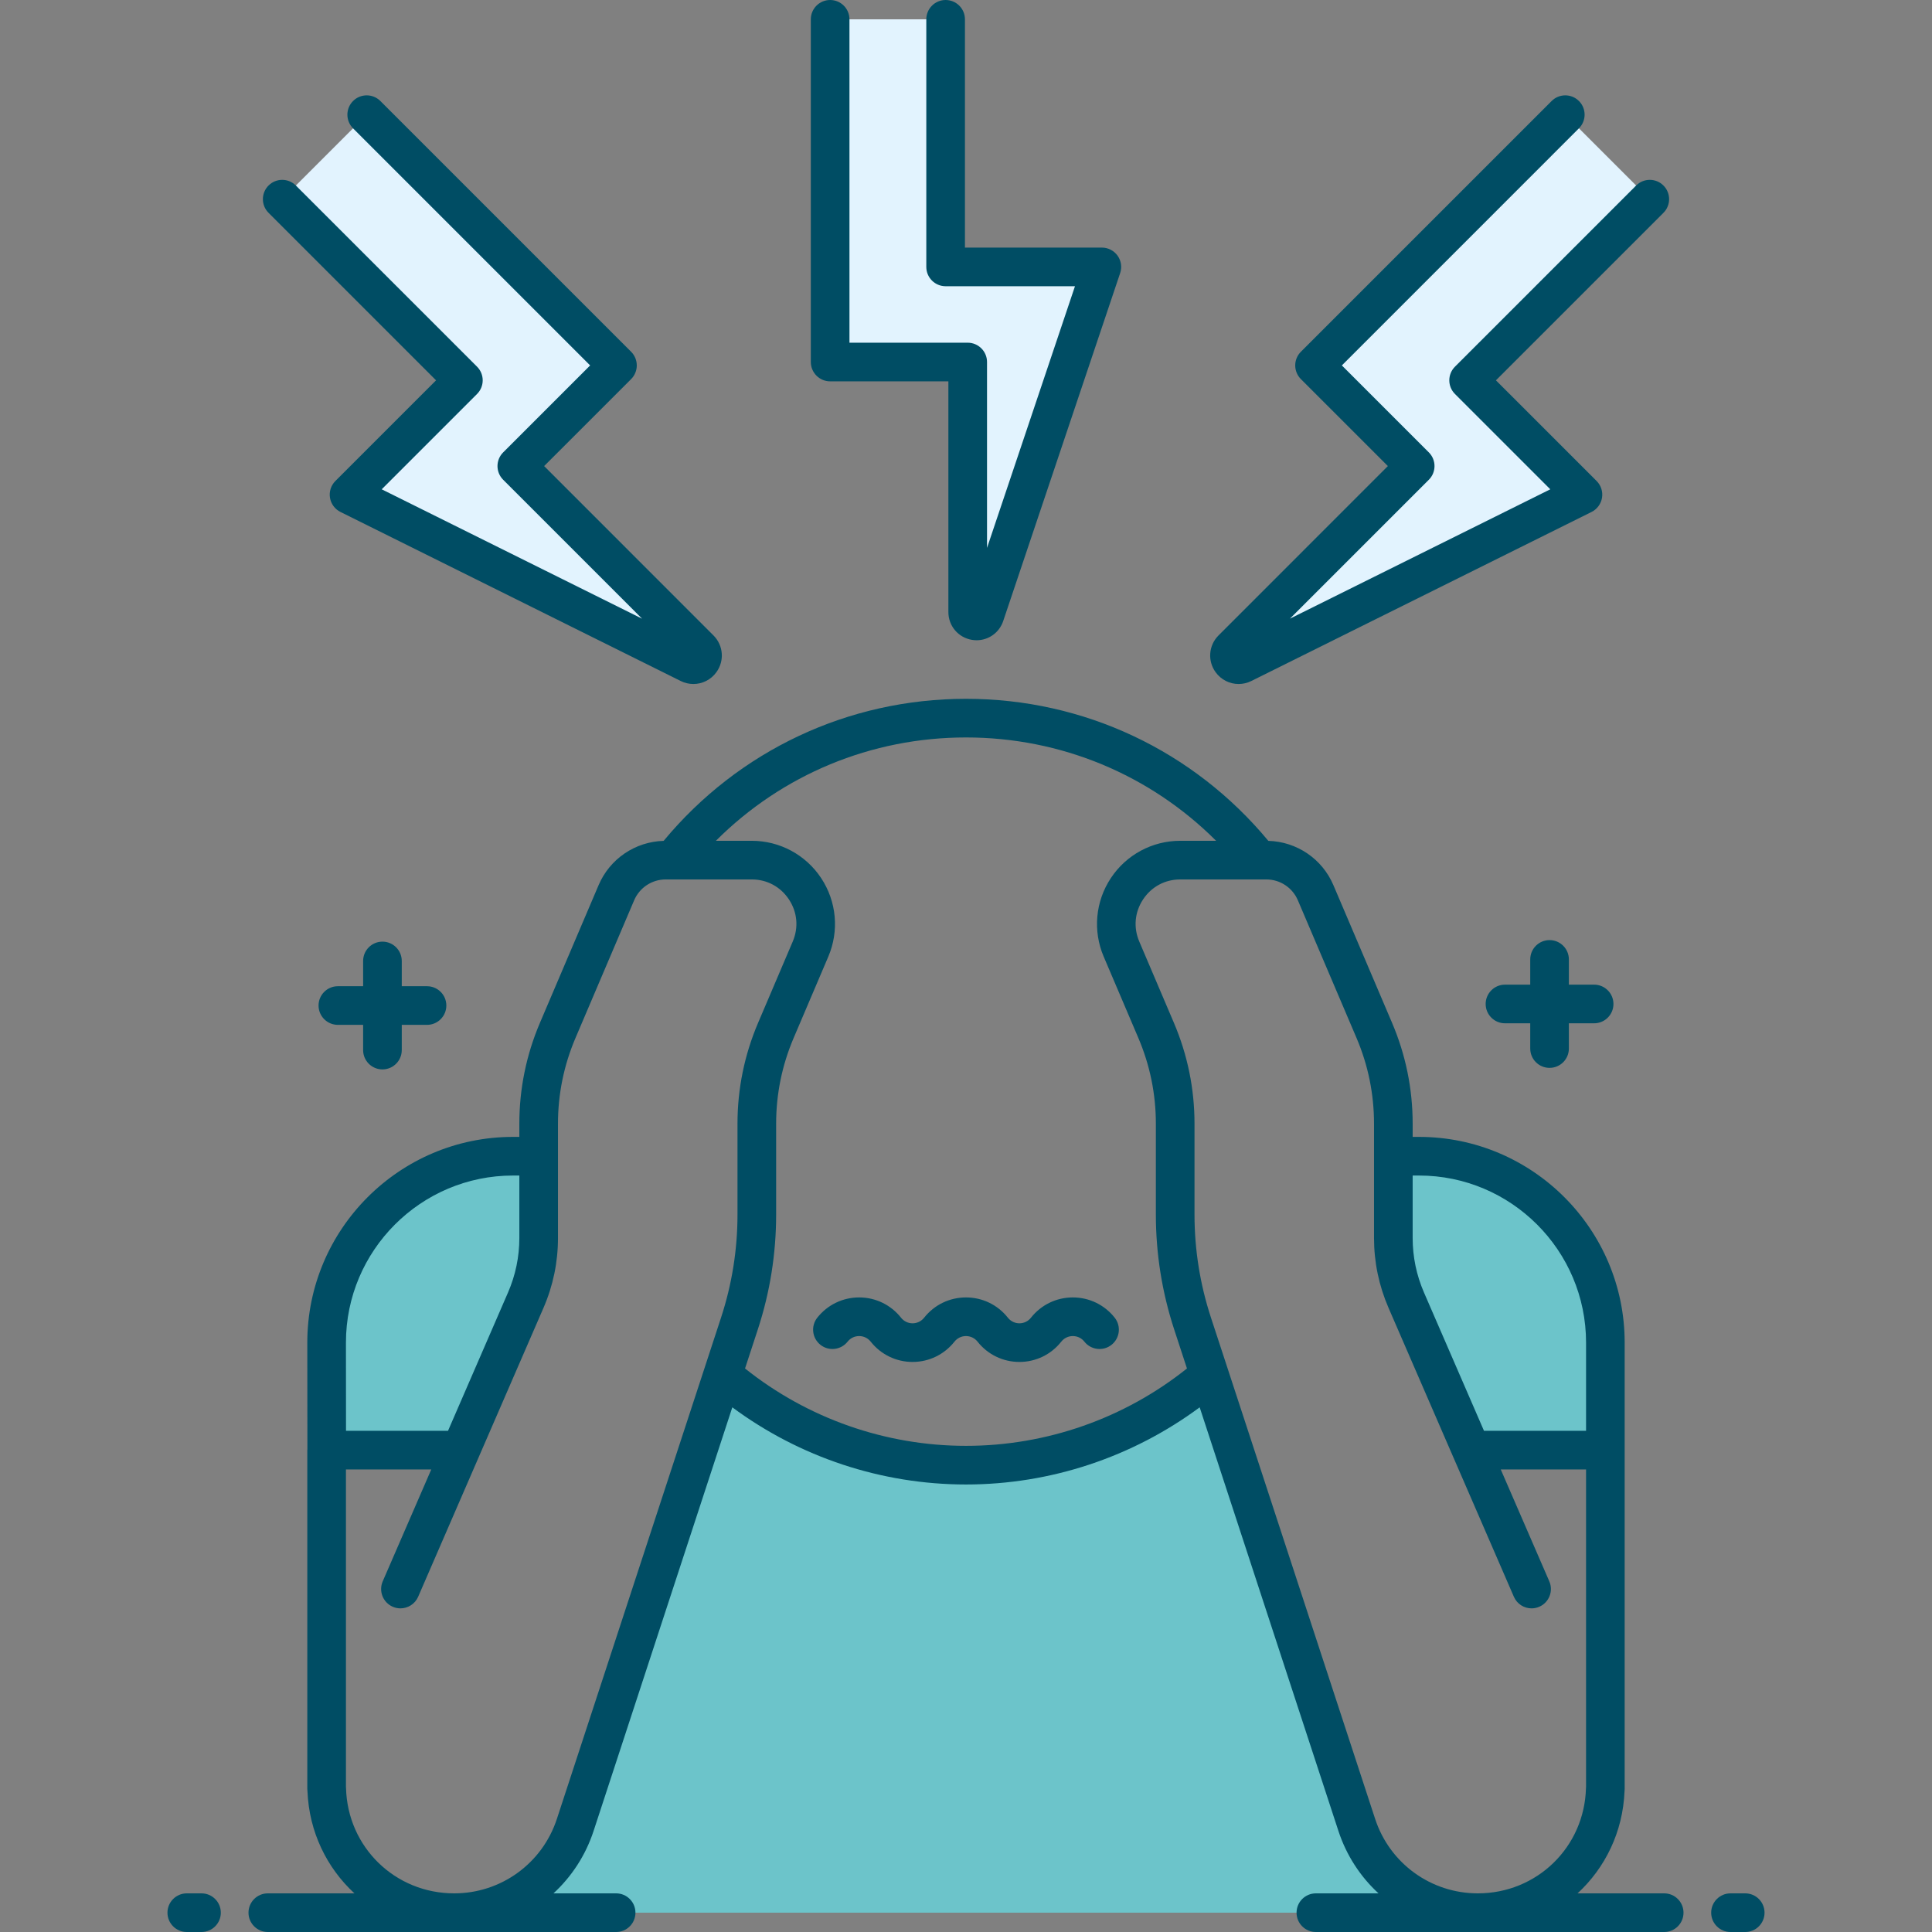
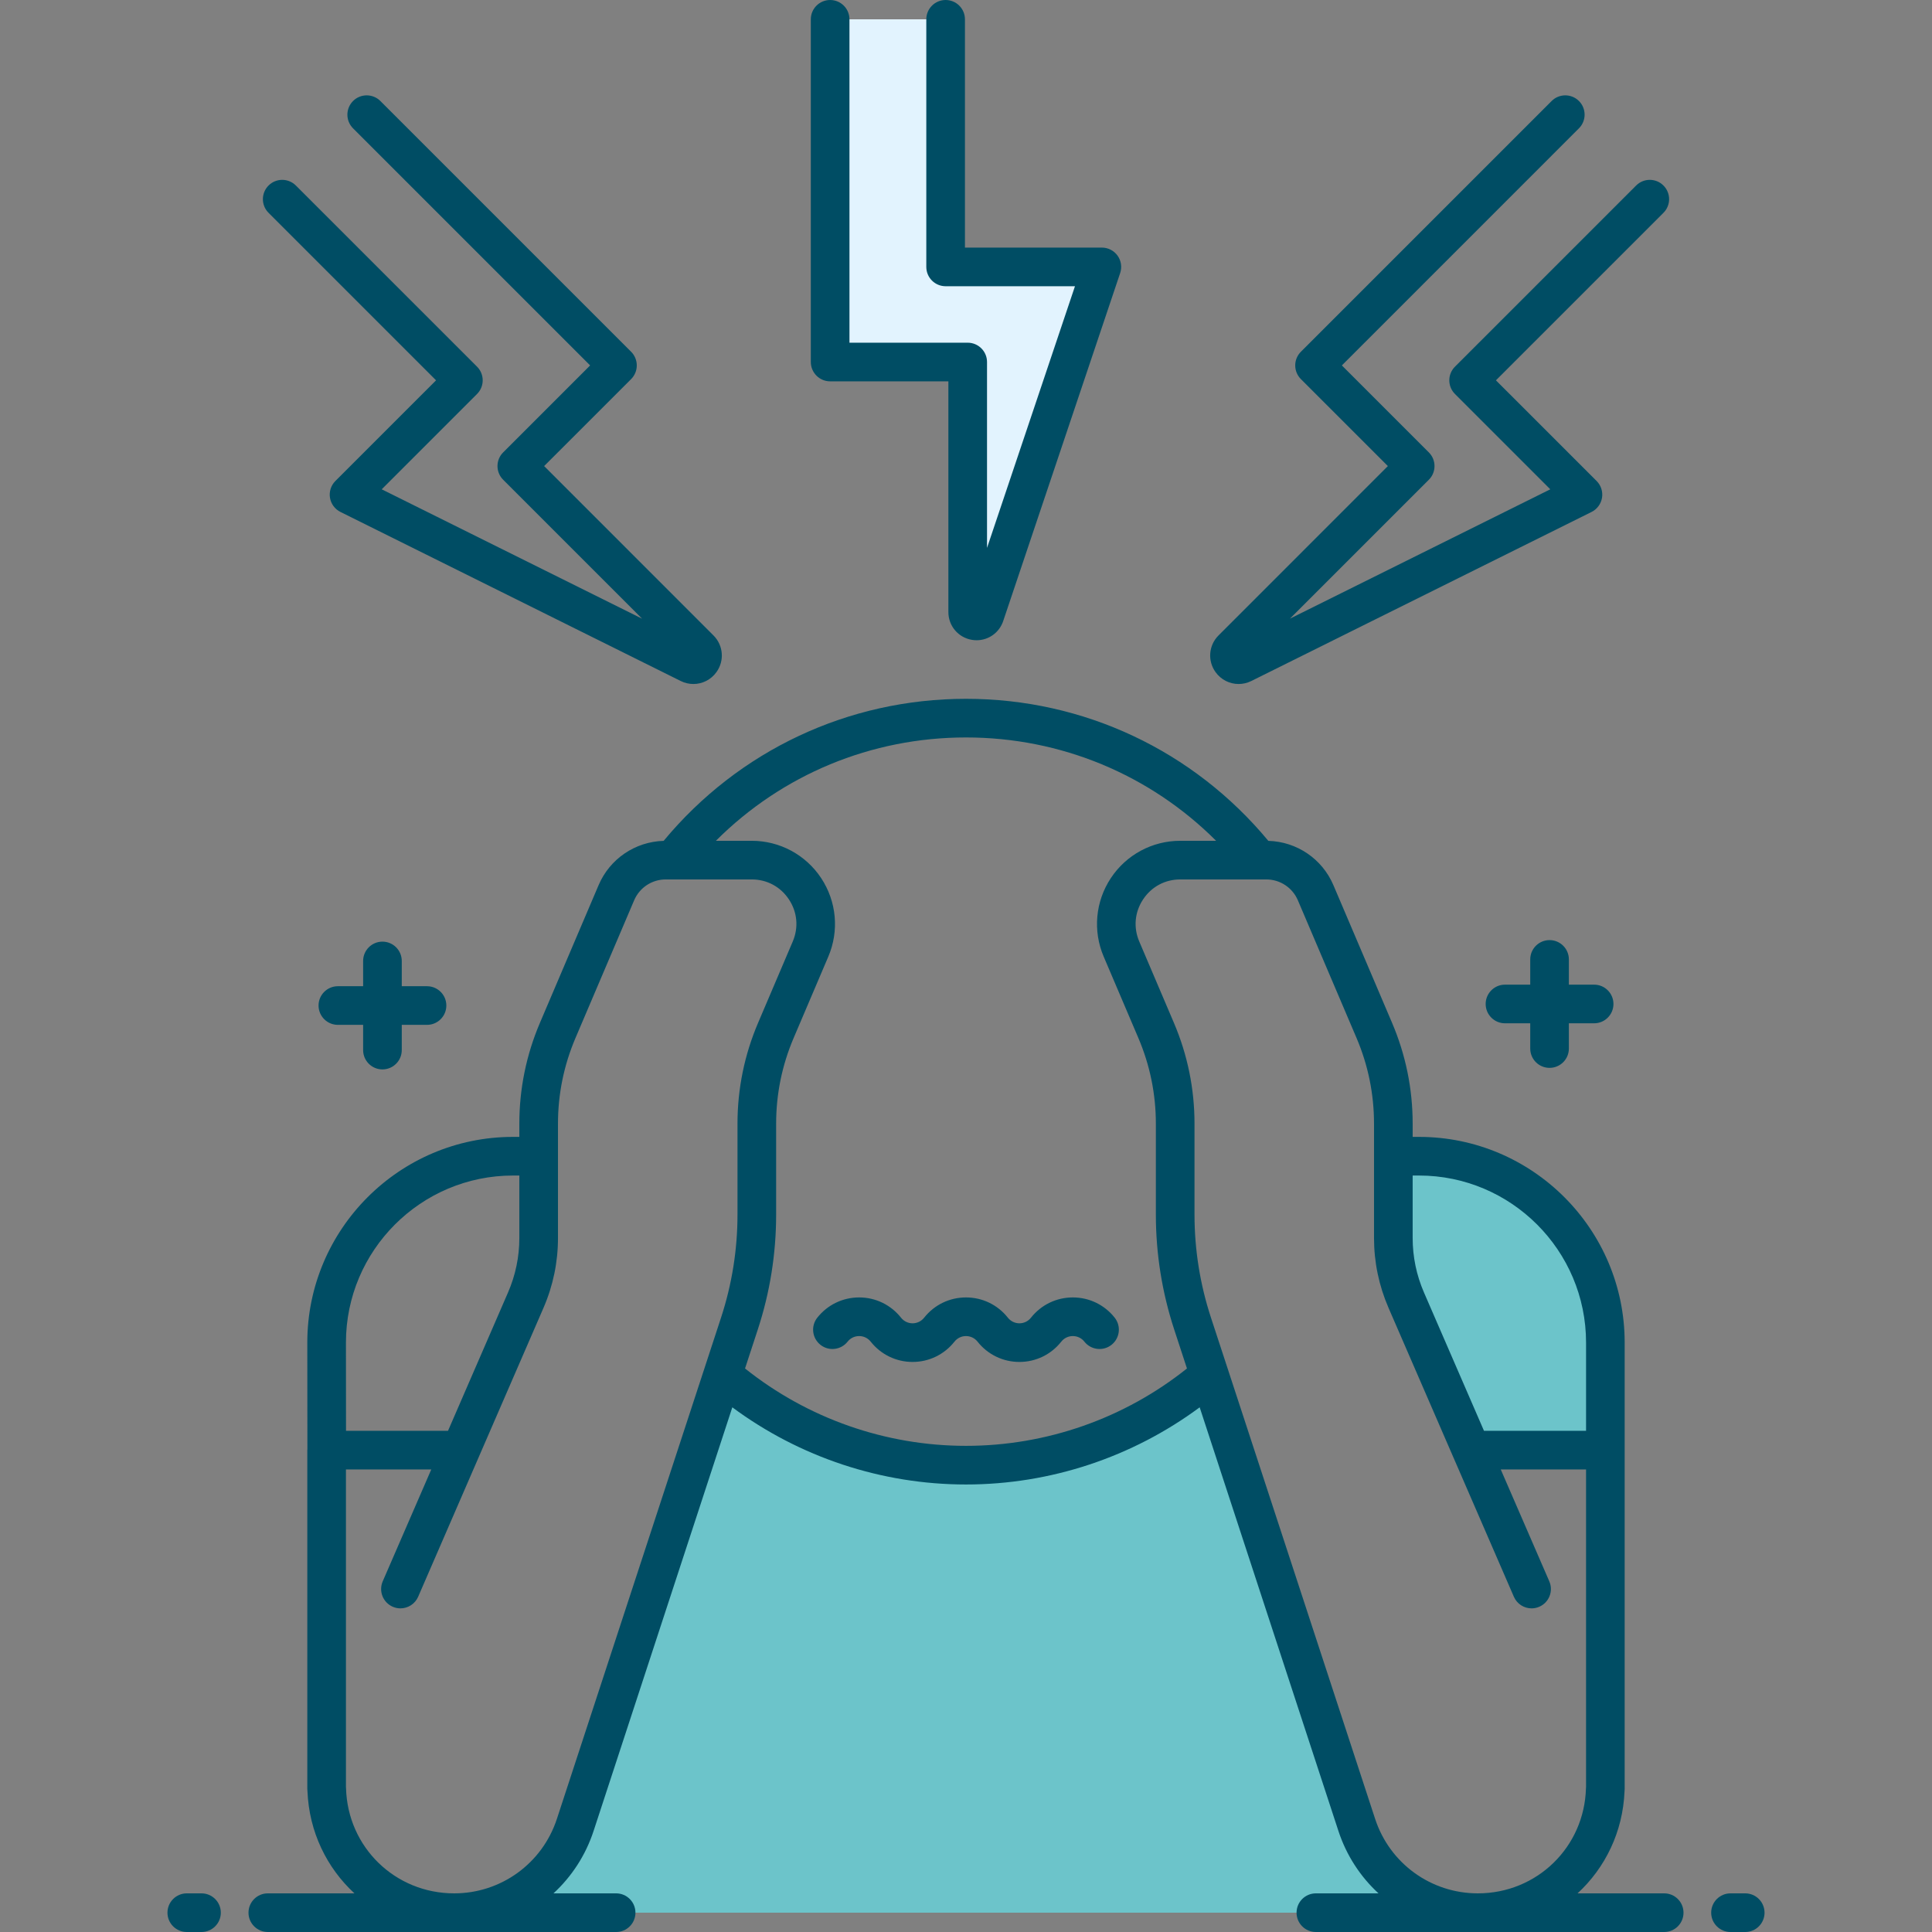
<svg xmlns="http://www.w3.org/2000/svg" width="84" height="84" viewBox="0 0 84 84" fill="none">
  <rect x="0" y="0" width="84" height="84" fill="#808080" stroke="none" />
  <path d="M41.114 11.605V0.84H36.093V15.74H42.074V26.613C42.074 27.048 42.683 27.147 42.821 26.735L47.907 11.605L41.114 11.605Z" fill="#E2F3FE" />
-   <path d="M15.944 4.986L26.846 15.888L22.47 20.264L30.426 28.221C30.744 28.538 30.372 29.056 29.969 28.857L15.176 21.507L20.147 16.536L12.27 8.66L15.944 4.986Z" fill="#E2F3FE" />
-   <path d="M68.056 4.986L57.154 15.888L61.53 20.264L53.574 28.221C53.256 28.539 53.628 29.057 54.031 28.857L68.824 21.507L63.853 16.536L71.73 8.66L68.056 4.986Z" fill="#E2F3FE" />
  <path d="M58.991 79.345L52.583 59.781C49.741 62.225 46.043 63.703 42 63.703C37.957 63.703 34.26 62.225 31.417 59.781L25.009 79.345C24.264 81.621 22.141 83.16 19.746 83.16H64.254C61.859 83.16 59.736 81.621 58.991 79.345Z" fill="#6CC4CA" />
-   <path d="M23.42 50.27H22.304C17.829 50.27 14.201 53.898 14.201 58.373V63.049H20.03L22.858 56.532C22.95 56.318 23.032 56.1 23.102 55.879C23.172 55.658 23.23 55.434 23.277 55.207C23.372 54.754 23.419 54.29 23.419 53.825L23.42 50.27Z" fill="#6CC4CA" />
  <path d="M61.696 50.27H60.58V53.825C60.58 54.29 60.628 54.754 60.722 55.207C60.769 55.434 60.828 55.658 60.898 55.879C60.968 56.1 61.049 56.318 61.142 56.532L63.969 63.049H69.798V58.373C69.798 53.898 66.171 50.27 61.696 50.27Z" fill="#6CC4CA" />
  <path d="M15.788 45.656V44.559H14.69C14.226 44.559 13.85 44.182 13.85 43.718C13.85 43.255 14.226 42.879 14.69 42.879H15.788V41.781C15.788 41.317 16.164 40.941 16.628 40.941C17.092 40.941 17.468 41.317 17.468 41.781V42.879H18.566C19.03 42.879 19.406 43.255 19.406 43.718C19.406 44.182 19.03 44.559 18.566 44.559H17.468V45.656C17.468 46.12 17.092 46.496 16.628 46.496C16.164 46.496 15.788 46.12 15.788 45.656ZM67.372 46.429C67.836 46.429 68.212 46.053 68.212 45.589V44.491H69.31C69.774 44.491 70.15 44.115 70.15 43.651C70.15 43.188 69.774 42.811 69.31 42.811H68.212V41.714C68.212 41.25 67.836 40.874 67.372 40.874C66.908 40.874 66.532 41.25 66.532 41.714V42.811H65.434C64.97 42.811 64.594 43.188 64.594 43.651C64.594 44.115 64.97 44.491 65.434 44.491H66.532V45.589C66.532 46.053 66.908 46.429 67.372 46.429ZM8.761 82.32H8.121C7.657 82.32 7.281 82.696 7.281 83.16C7.281 83.624 7.657 84 8.121 84H8.761C9.225 84 9.601 83.624 9.601 83.16C9.601 82.696 9.225 82.32 8.761 82.32ZM73.196 83.16C73.196 83.624 72.82 84 72.356 84H57.212C56.748 84 56.372 83.624 56.372 83.16C56.372 82.696 56.748 82.32 57.212 82.32H59.935C59.15 81.598 58.541 80.673 58.192 79.607L52.16 61.188C49.23 63.357 45.669 64.543 42 64.543C38.331 64.543 34.769 63.357 31.84 61.188L25.808 79.607C25.459 80.673 24.849 81.598 24.064 82.32H26.788C27.252 82.32 27.628 82.696 27.628 83.16C27.628 83.624 27.252 84 26.788 84H11.644C11.18 84 10.804 83.624 10.804 83.16C10.804 82.696 11.18 82.32 11.644 82.32H15.411C14.21 81.214 13.439 79.648 13.368 77.88C13.364 77.845 13.361 77.809 13.361 77.773V63.049C13.361 63.037 13.364 63.026 13.365 63.014L13.361 58.373C13.361 53.441 17.373 49.43 22.304 49.43H22.58V48.856C22.58 47.341 22.881 45.866 23.475 44.472L26.026 38.485C26.513 37.34 27.617 36.594 28.854 36.559C32.114 32.629 36.882 30.383 42 30.383C47.118 30.383 51.885 32.629 55.145 36.559C56.383 36.594 57.487 37.341 57.974 38.485L60.525 44.472C61.119 45.866 61.42 47.341 61.42 48.856V49.43H61.696C66.627 49.43 70.638 53.441 70.638 58.373V63.049V77.773C70.638 77.809 70.636 77.845 70.632 77.881C70.561 79.648 69.79 81.214 68.589 82.32H72.356C72.82 82.32 73.196 82.696 73.196 83.16ZM61.42 51.11V53.825C61.42 54.646 61.586 55.444 61.913 56.197L64.521 62.209H68.959V58.373C68.959 54.368 65.701 51.11 61.696 51.11L61.42 51.11ZM15.041 58.373L15.044 62.209H19.479L22.087 56.197C22.414 55.444 22.58 54.646 22.58 53.825V51.11H22.304C18.299 51.11 15.041 54.368 15.041 58.373ZM30.619 59.52C30.619 59.52 30.619 59.52 30.619 59.52L31.351 57.284C31.825 55.837 32.065 54.33 32.065 52.807V48.856C32.065 47.341 32.366 45.866 32.96 44.472L34.468 40.934C34.727 40.325 34.667 39.658 34.301 39.105C33.936 38.553 33.346 38.236 32.684 38.236H29.256H28.945C28.346 38.236 27.807 38.592 27.572 39.143L25.021 45.13C24.516 46.315 24.26 47.568 24.26 48.856V53.825C24.26 54.877 24.048 55.9 23.629 56.866L20.801 63.383L20.801 63.383L18.181 69.423C18.044 69.739 17.735 69.929 17.41 69.929C17.299 69.929 17.185 69.906 17.076 69.859C16.651 69.674 16.456 69.18 16.64 68.754L18.751 63.889H15.041V77.69C15.043 77.708 15.044 77.726 15.045 77.745C15.112 80.31 17.177 82.32 19.746 82.32C21.783 82.32 23.577 81.019 24.212 79.084L30.619 59.52ZM51.607 59.499L51.053 57.807C50.523 56.19 50.255 54.508 50.255 52.807V48.856C50.255 47.568 49.999 46.315 49.494 45.13L47.987 41.593C47.509 40.472 47.625 39.196 48.297 38.179C48.969 37.163 50.098 36.556 51.316 36.556H52.874C49.998 33.681 46.125 32.063 42 32.063C37.875 32.063 34.002 33.681 31.126 36.556H32.684C33.902 36.556 35.031 37.163 35.703 38.179C36.375 39.196 36.491 40.472 36.013 41.593L34.506 45.13C34.001 46.315 33.745 47.568 33.745 48.856V52.807C33.745 54.508 33.477 56.191 32.947 57.807L32.393 59.499C35.114 61.672 38.504 62.863 42 62.863C45.496 62.863 48.886 61.672 51.607 59.499ZM64.254 82.32C66.823 82.32 68.888 80.31 68.955 77.745C68.956 77.726 68.957 77.708 68.959 77.69V63.889H65.25L67.361 68.754C67.546 69.18 67.35 69.675 66.925 69.859C66.816 69.906 66.703 69.929 66.591 69.929C66.266 69.929 65.957 69.74 65.82 69.423L63.204 63.393C63.202 63.389 63.2 63.387 63.199 63.383L60.372 56.866C59.953 55.9 59.74 54.877 59.74 53.825V48.856C59.74 47.569 59.485 46.315 58.98 45.13L56.429 39.143C56.194 38.592 55.655 38.236 55.055 38.236H54.744H51.316C50.654 38.236 50.064 38.553 49.699 39.105C49.334 39.658 49.273 40.325 49.533 40.935L51.04 44.472C51.634 45.866 51.935 47.341 51.935 48.856V52.807C51.935 54.331 52.175 55.837 52.649 57.284L53.382 59.52L59.789 79.084C60.423 81.019 62.217 82.32 64.254 82.32ZM75.879 82.32H75.239C74.775 82.32 74.399 82.696 74.399 83.16C74.399 83.624 74.775 84 75.239 84H75.879C76.343 84 76.719 83.624 76.719 83.16C76.719 82.696 76.343 82.32 75.879 82.32ZM46.645 56.41C45.932 56.41 45.268 56.731 44.825 57.291C44.703 57.446 44.52 57.535 44.323 57.535C44.126 57.535 43.943 57.446 43.82 57.291C43.377 56.731 42.714 56.41 42 56.41C41.286 56.41 40.623 56.731 40.18 57.291C40.057 57.446 39.874 57.535 39.677 57.535C39.48 57.535 39.297 57.446 39.175 57.291C38.731 56.731 38.068 56.41 37.354 56.41C36.641 56.41 35.977 56.731 35.534 57.291C35.246 57.655 35.308 58.183 35.672 58.471C36.036 58.759 36.564 58.697 36.852 58.333C36.974 58.178 37.157 58.09 37.354 58.09C37.551 58.09 37.734 58.178 37.857 58.333C38.3 58.893 38.963 59.215 39.677 59.215C40.391 59.215 41.054 58.893 41.497 58.334C41.62 58.179 41.803 58.09 41.999 58.09C42.196 58.09 42.38 58.179 42.502 58.333C42.945 58.893 43.608 59.215 44.322 59.215C45.036 59.215 45.699 58.894 46.142 58.333C46.265 58.178 46.448 58.09 46.645 58.09C46.842 58.09 47.025 58.178 47.147 58.333C47.435 58.697 47.963 58.759 48.327 58.471C48.691 58.183 48.753 57.655 48.465 57.291C48.022 56.731 47.359 56.41 46.645 56.41ZM18.959 16.536L14.582 20.913C14.391 21.104 14.303 21.375 14.347 21.642C14.391 21.909 14.56 22.139 14.803 22.259L29.596 29.609C29.773 29.697 29.961 29.739 30.148 29.739C30.535 29.739 30.91 29.557 31.15 29.223C31.506 28.729 31.451 28.057 31.02 27.627L23.658 20.264L27.441 16.482C27.598 16.325 27.686 16.111 27.686 15.888C27.686 15.665 27.598 15.452 27.441 15.294L16.538 4.392C16.21 4.064 15.678 4.064 15.35 4.392C15.022 4.72 15.022 5.252 15.35 5.58L25.658 15.888L21.876 19.67C21.718 19.828 21.63 20.041 21.63 20.264C21.63 20.487 21.718 20.701 21.876 20.858L27.916 26.899L16.596 21.274L20.741 17.13C21.069 16.802 21.069 16.27 20.741 15.942L12.864 8.066C12.536 7.738 12.004 7.738 11.676 8.066C11.348 8.394 11.348 8.925 11.676 9.253L18.959 16.536ZM53.852 29.739C54.039 29.739 54.227 29.697 54.405 29.609L69.198 22.259C69.44 22.139 69.609 21.909 69.653 21.642C69.697 21.376 69.609 21.104 69.418 20.913L65.041 16.536L72.324 9.253C72.652 8.925 72.652 8.393 72.324 8.066C71.996 7.738 71.464 7.738 71.136 8.066L63.26 15.942C62.931 16.27 62.931 16.802 63.26 17.13L67.404 21.274L56.084 26.898L62.124 20.858C62.282 20.701 62.37 20.487 62.37 20.264C62.37 20.041 62.282 19.828 62.124 19.67L58.342 15.888L68.65 5.579C68.978 5.251 68.978 4.719 68.65 4.392C68.322 4.064 67.79 4.064 67.462 4.392L56.56 15.294C56.402 15.451 56.314 15.665 56.314 15.888C56.314 16.111 56.402 16.324 56.56 16.482L60.342 20.264L52.98 27.627C52.549 28.057 52.495 28.729 52.85 29.223C53.09 29.557 53.466 29.739 53.852 29.739ZM36.093 16.58H41.234V26.613C41.234 27.215 41.665 27.723 42.26 27.82C42.327 27.831 42.394 27.837 42.461 27.837C42.979 27.837 43.447 27.509 43.617 27.003L48.703 11.872C48.789 11.616 48.747 11.334 48.589 11.114C48.431 10.895 48.177 10.765 47.907 10.765H41.954V0.84C41.954 0.376 41.578 0 41.114 0C40.65 0 40.274 0.376 40.274 0.84V11.605C40.274 12.069 40.65 12.445 41.114 12.445H46.738L42.914 23.822V15.74C42.914 15.276 42.538 14.9 42.074 14.9H36.933V0.84C36.933 0.376 36.557 0 36.093 0C35.629 0 35.253 0.376 35.253 0.84V15.74C35.253 16.203 35.629 16.58 36.093 16.58Z" fill="#004D64" />
</svg>